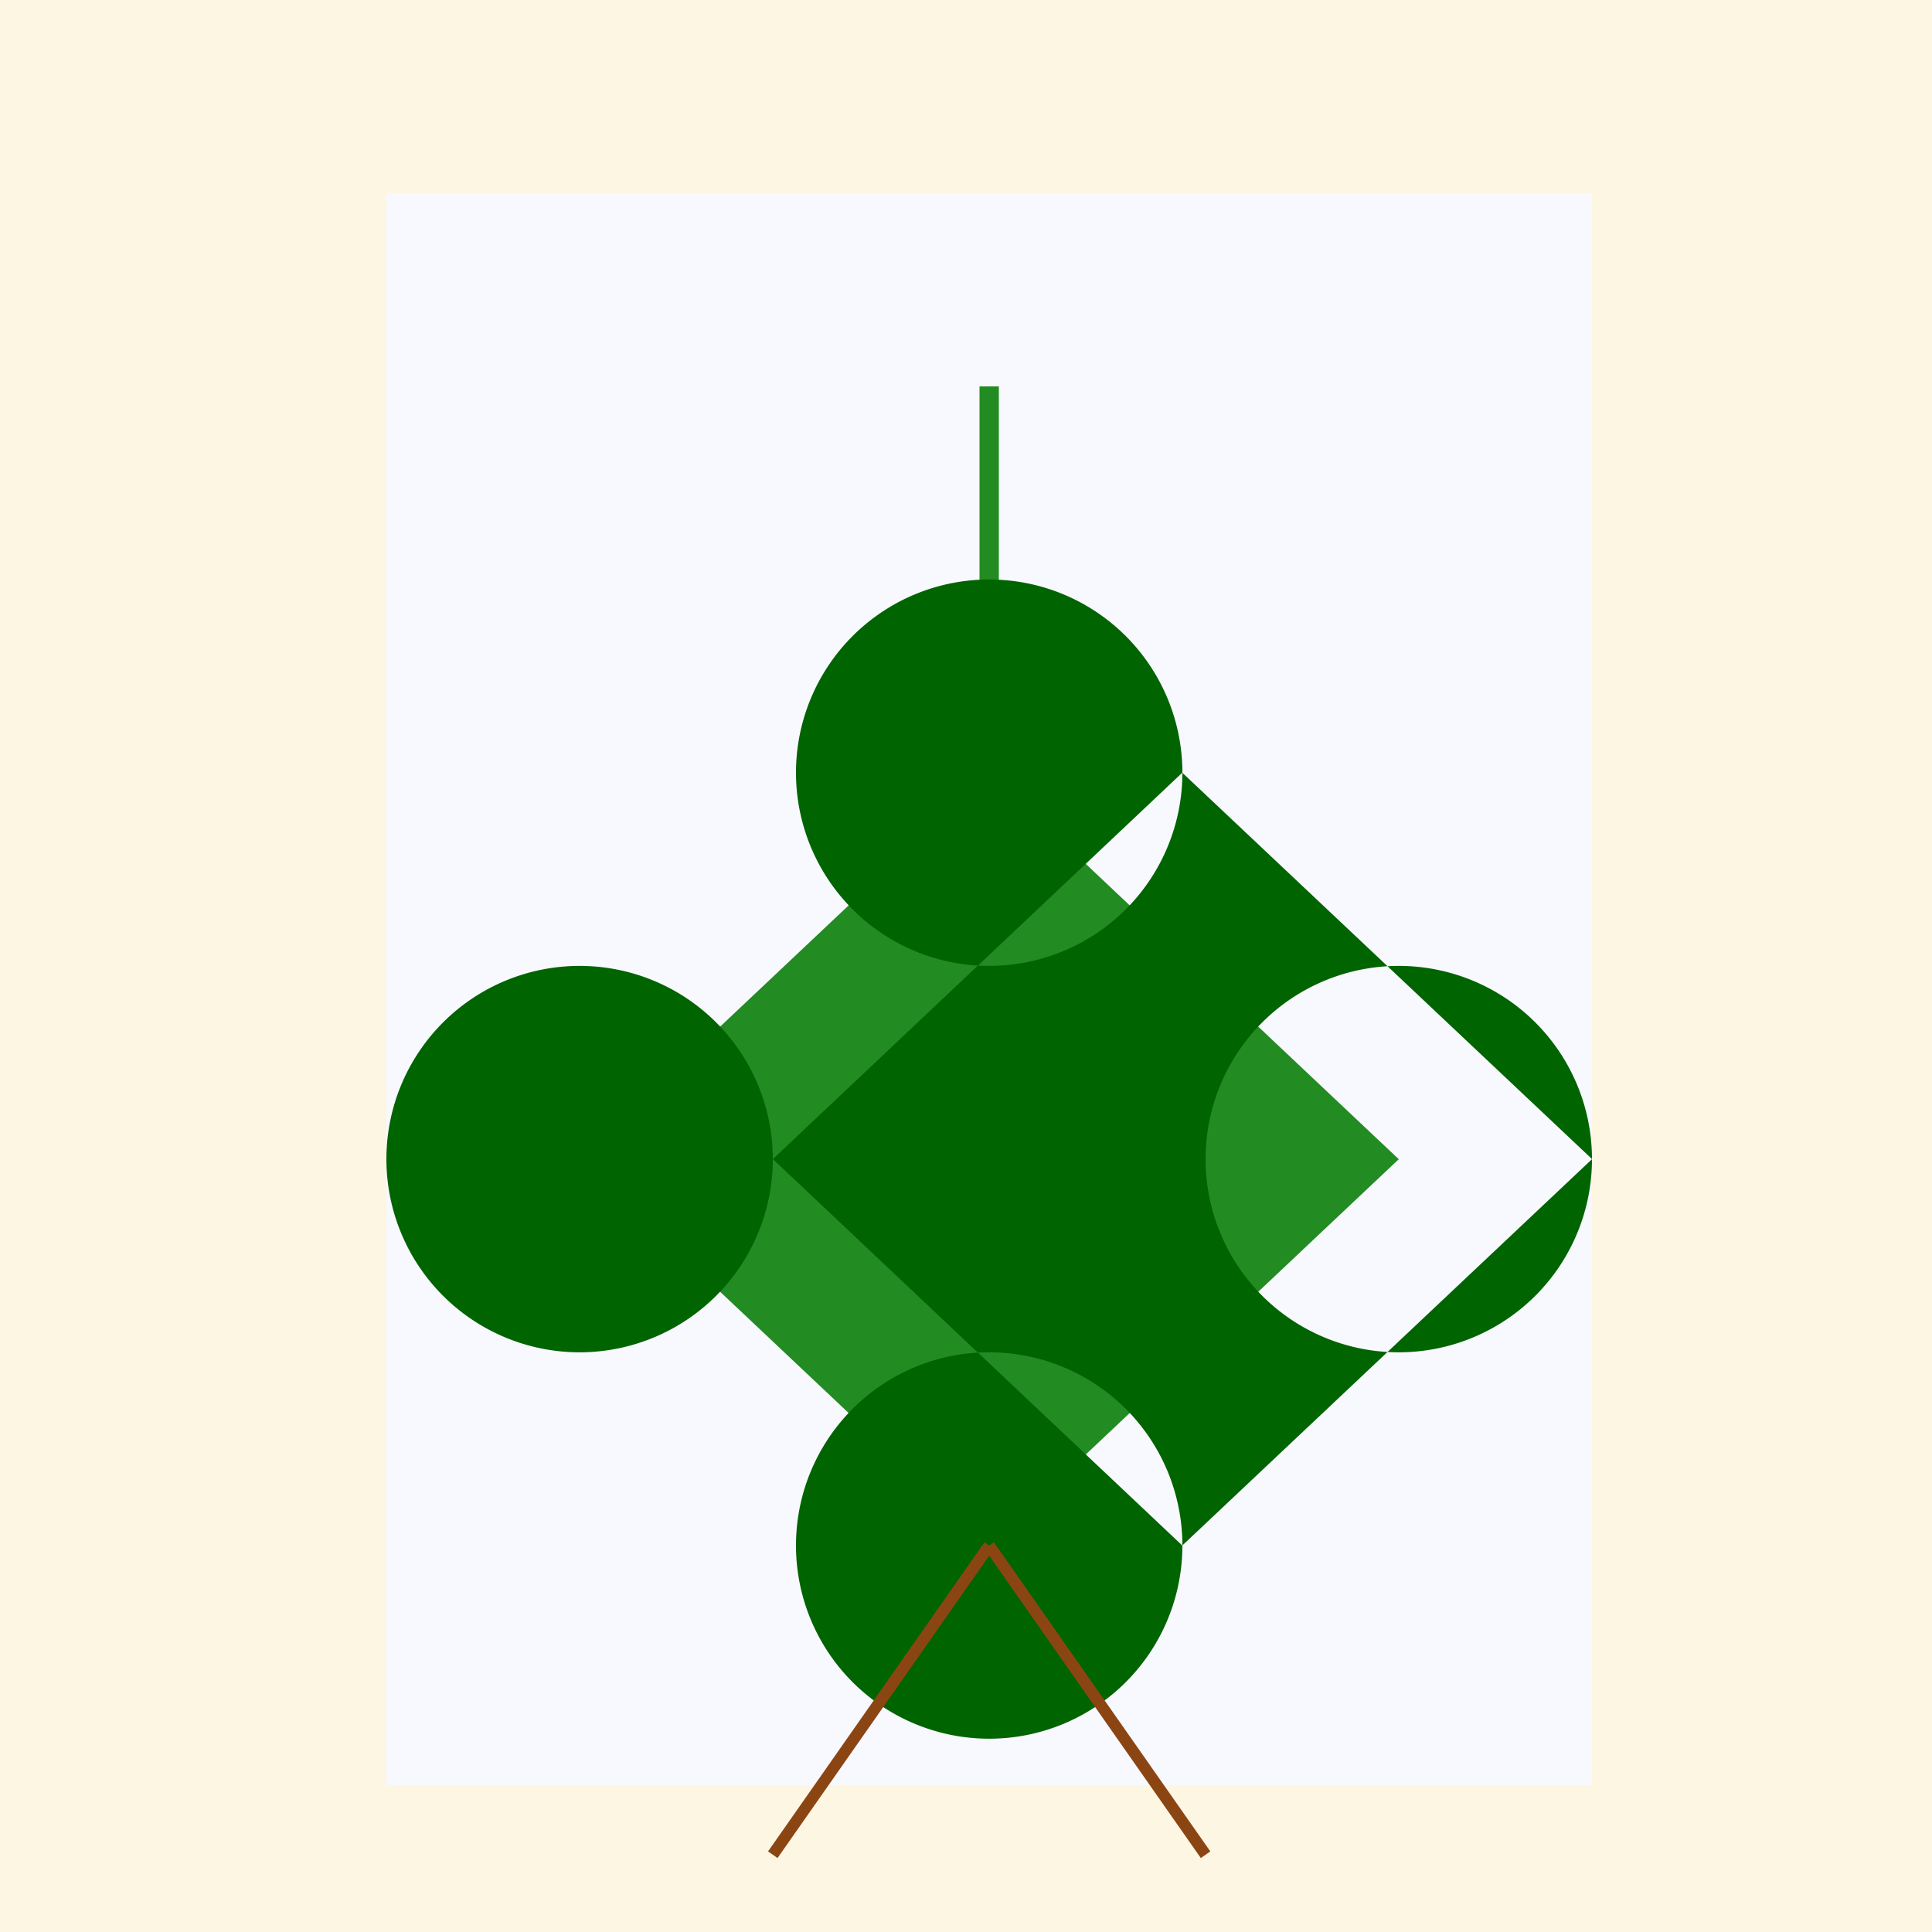
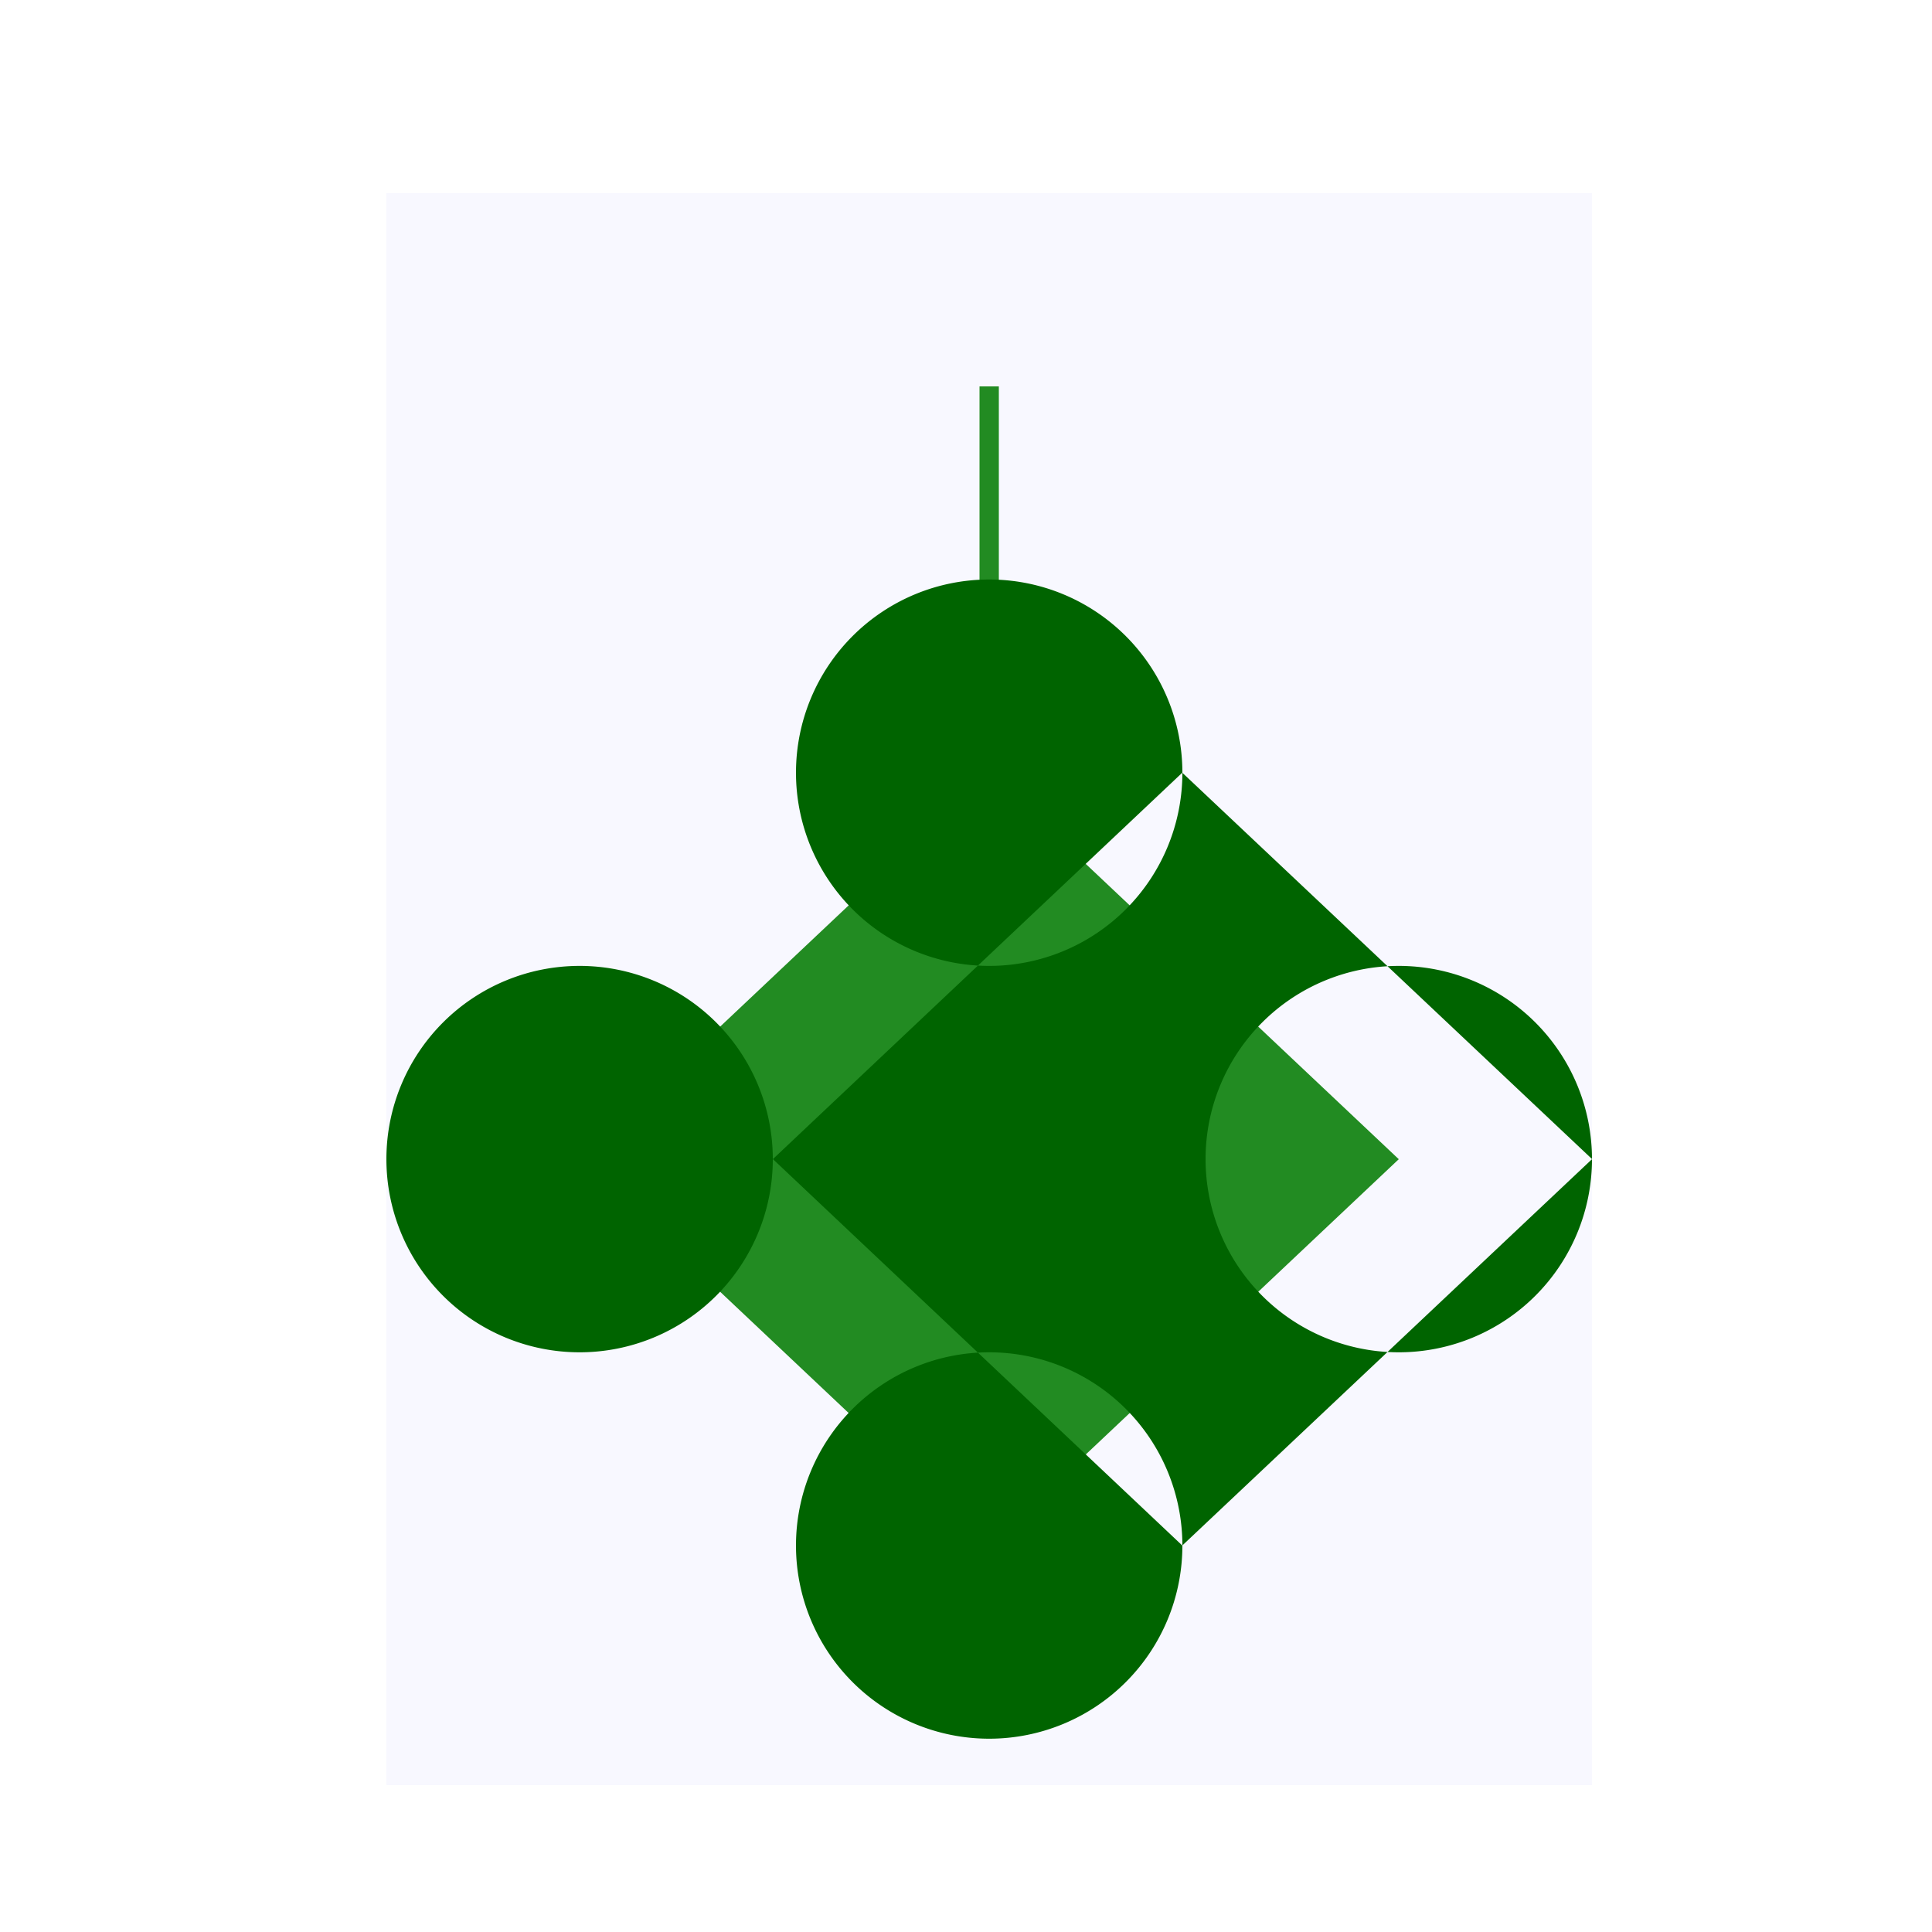
<svg xmlns="http://www.w3.org/2000/svg" width="500" height="500">
  <defs />
  <g>
-     <rect fill="#FDF6E3" stroke="none" x="0" y="0" width="512" height="512" />
    <rect fill="#F8F8FF" stroke="none" x="100" y="50" width="312" height="412" />
    <path fill="none" stroke="#228B22" paint-order="fill stroke markers" d=" M 256 100 L 256 400" stroke-miterlimit="10" stroke-width="5" stroke-dasharray="" />
    <path fill="#228B22" stroke="none" paint-order="stroke fill markers" d=" M 256 200 L 150 300 L 256 400 L 362 300 Z" />
    <path fill="#006400" stroke="none" paint-order="stroke fill markers" d=" M 306 200 A 50 50 0 1 1 306 199.95 L 200 300 A 50 50 0 1 1 200 299.95 L 306 400 A 50 50 0 1 1 306 399.95 L 412 300 A 50 50 0 1 1 412 299.95" />
-     <path fill="none" stroke="#8B4513" paint-order="fill stroke markers" d=" M 256 400 L 200 480 M 256 400 L 312 480" stroke-miterlimit="10" stroke-width="3" stroke-dasharray="" />
  </g>
</svg>